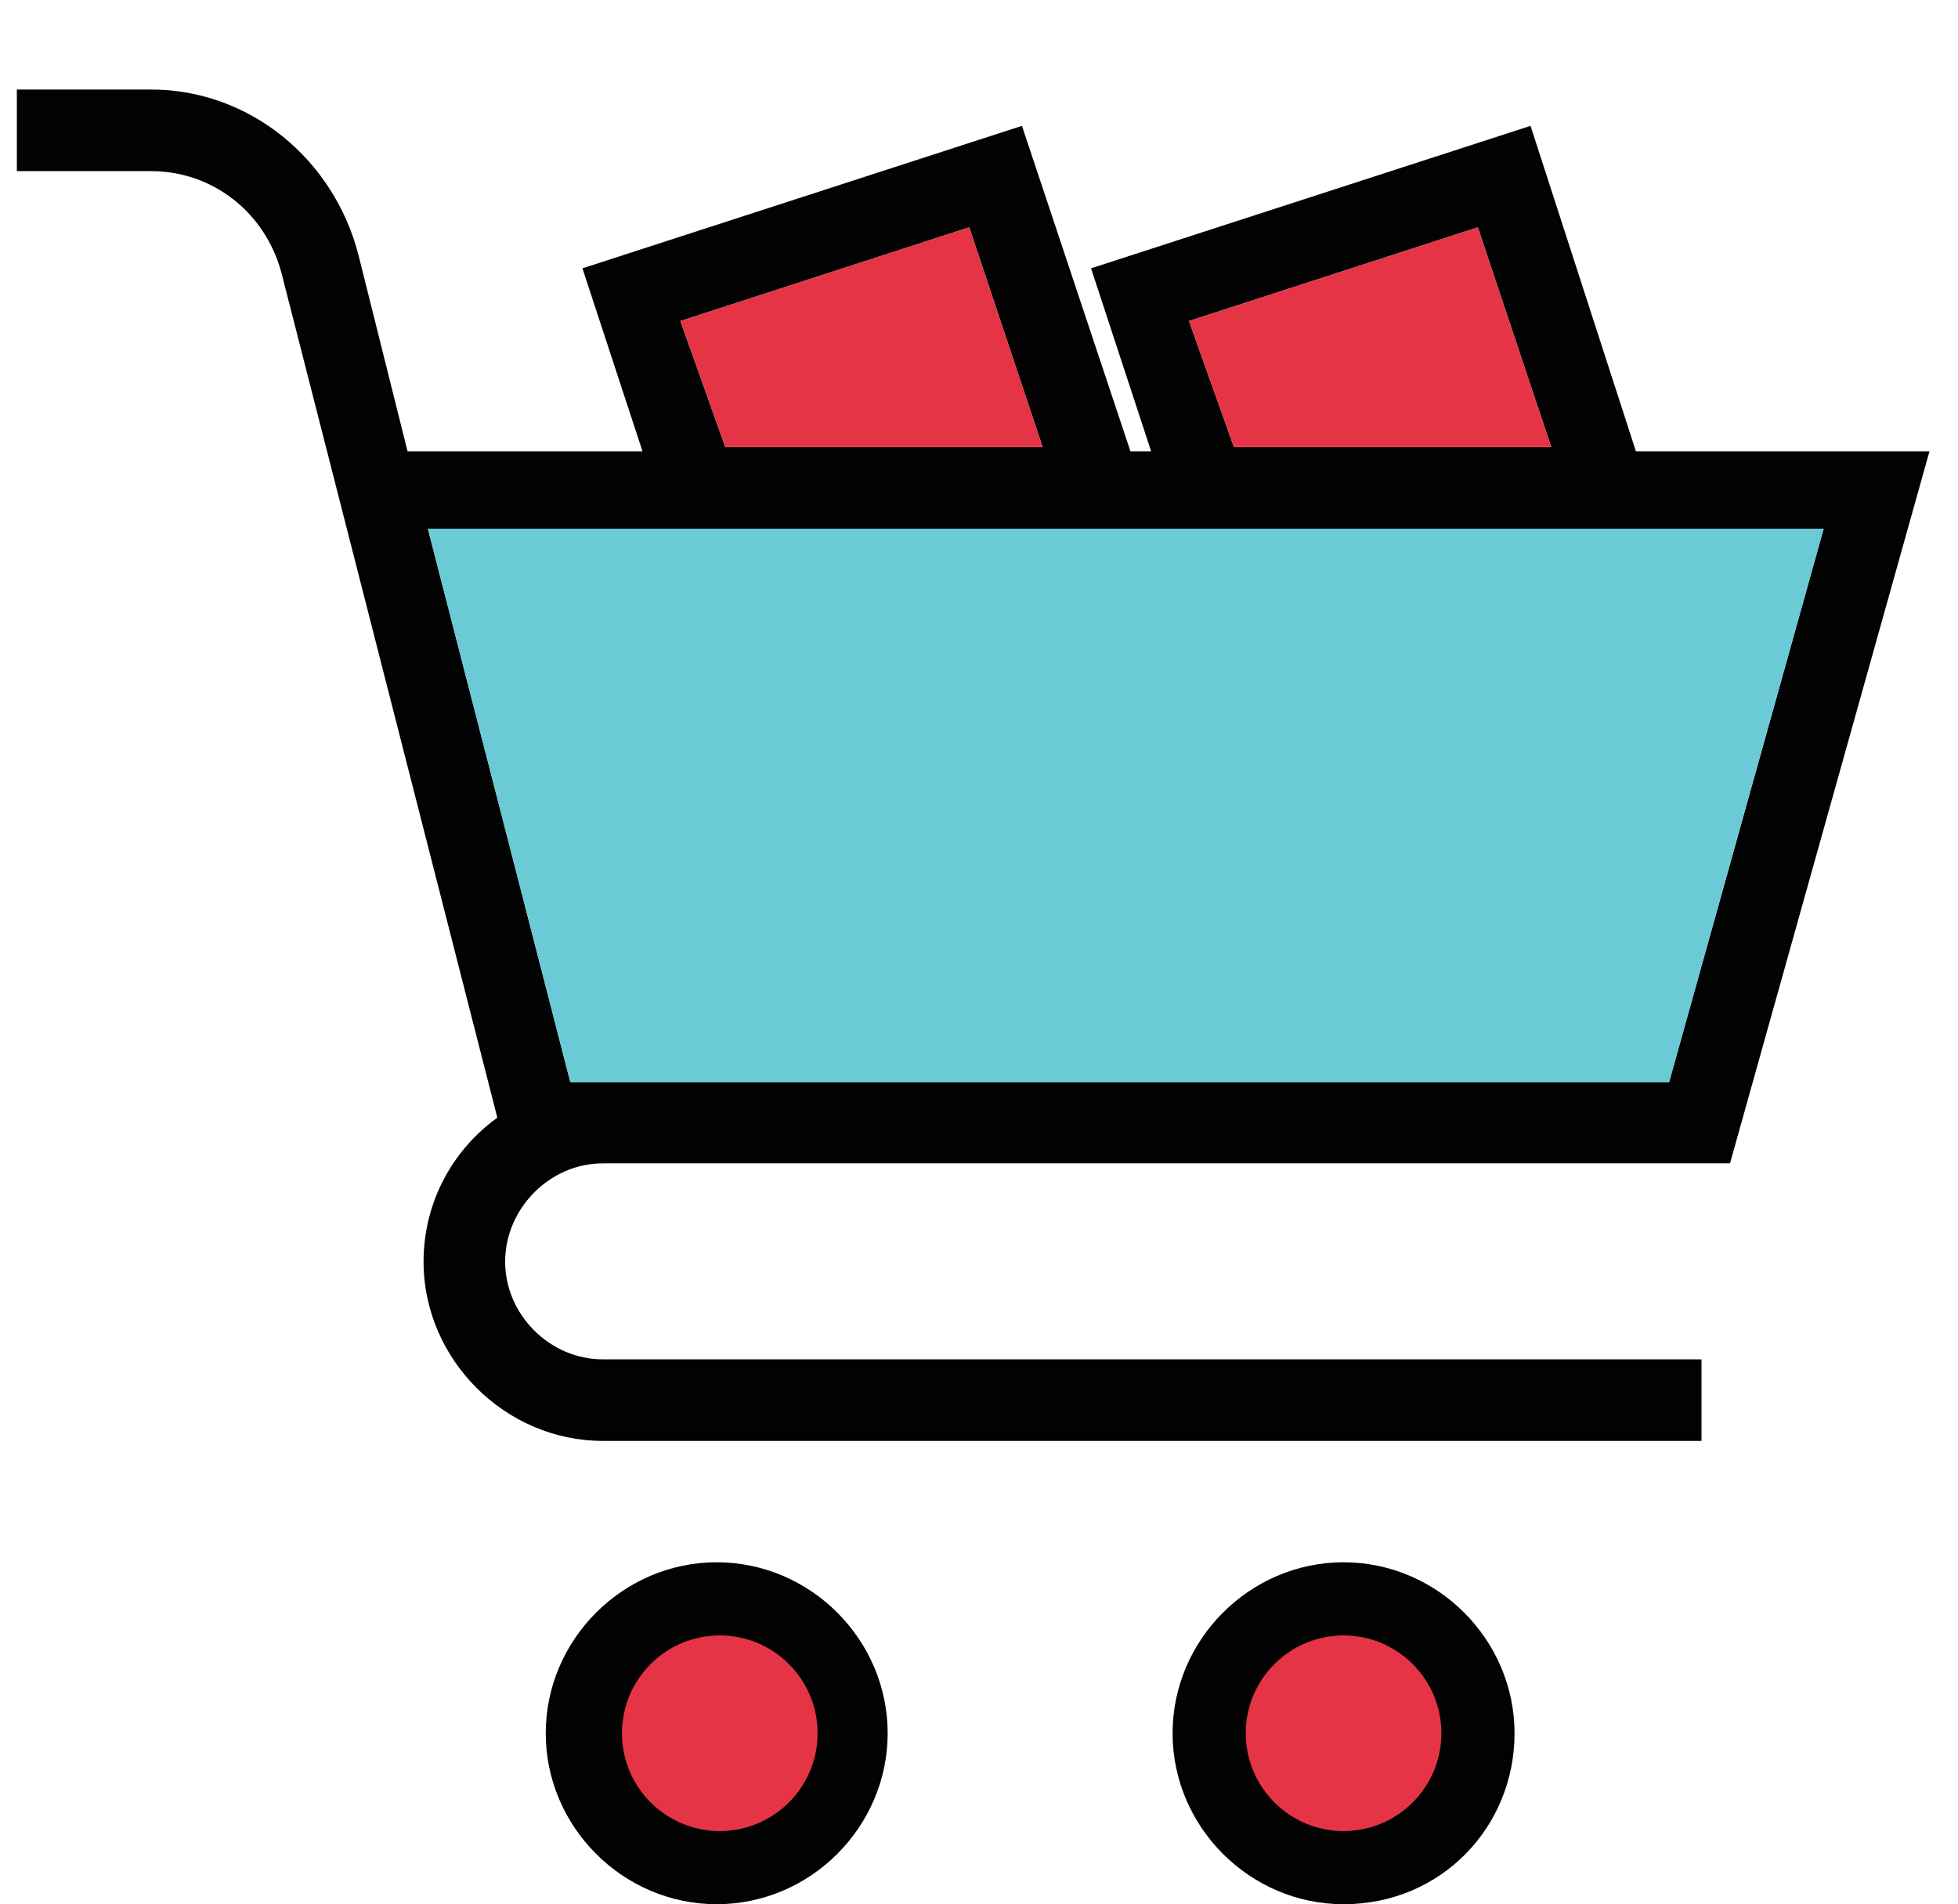
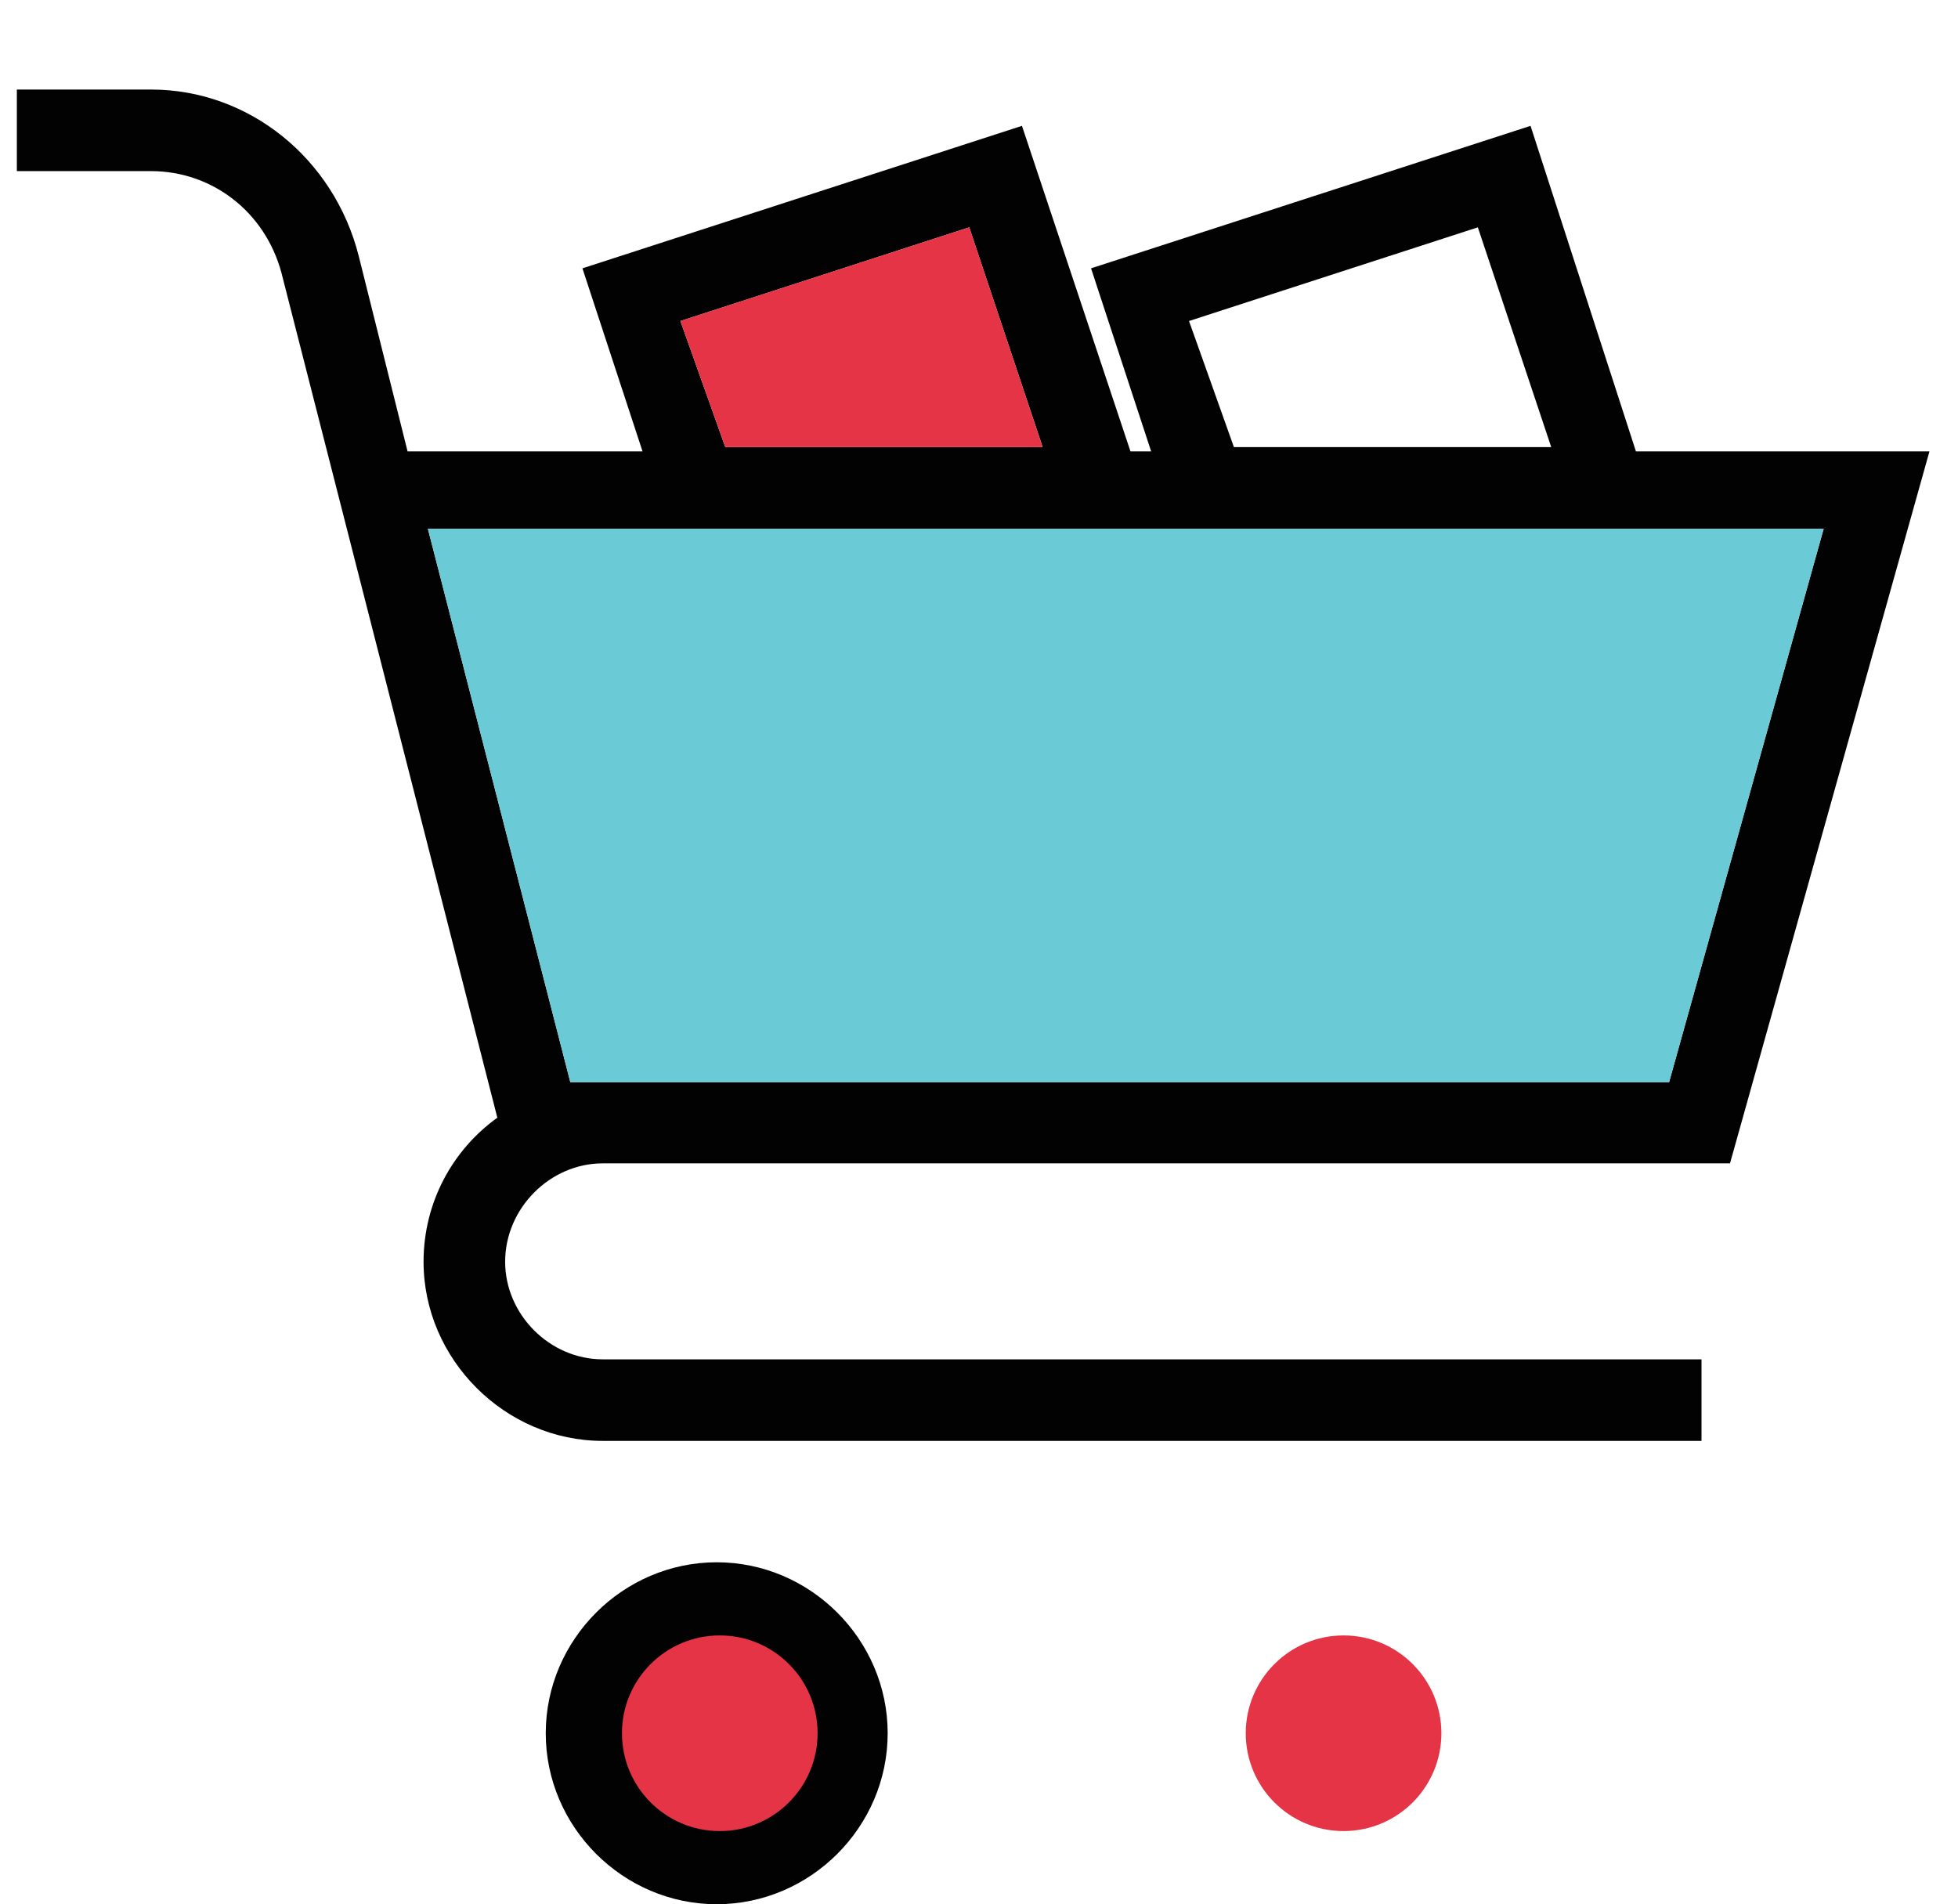
<svg xmlns="http://www.w3.org/2000/svg" version="1.1" x="0px" y="0px" width="200.167px" height="194.665px" viewBox="0 0 200.167 194.665" enable-background="new 0 0 200.167 194.665" xml:space="preserve">
  <g id="Capa_1">
    <g>
      <g>
        <g>
          <path fill="#020202" d="M61.617,118.928h115.241l20.39-72.783h-30.006l-10.775-33.28l-44.93,14.565l6.145,18.715h-2.115      l-11.093-33.28L59.542,27.431l6.145,18.715H41.666l-4.988-19.952C34.164,16.218,25.465,9.154,15.449,9.154H1.723v8.34h13.726      c6.225,0,11.652,4.15,13.328,10.416l22.066,86.35c-4.548,3.271-7.542,8.619-7.542,14.727c0,9.975,8.34,18.313,18.315,18.313      h112.328v-8.338H61.617c-5.426,0-9.976-4.59-9.976-9.977C51.642,123.518,56.23,118.928,61.617,118.928L61.617,118.928z       M151.08,23.24l7.502,22.465h-32.439l-4.589-12.889L151.08,23.24z M99.086,23.24l7.501,22.465H74.146l-4.589-12.889      L99.086,23.24z M186.435,54.045l-15.803,56.583H58.305L43.741,54.045H186.435L186.435,54.045z" />
-           <path fill="#020202" d="M137.353,159.709c-9.577,0-17.479,7.9-17.479,17.479c0,9.576,7.901,17.477,17.479,17.477      c9.977,0,17.479-7.9,17.479-17.477C154.832,167.61,146.93,159.709,137.353,159.709z M137.353,186.762      c-5.428,0-9.577-4.588-9.577-9.574c0-5.428,4.589-9.576,9.577-9.576c5.427,0,9.577,4.148,9.577,9.576      C146.93,182.614,142.341,186.762,137.353,186.762z" />
          <path fill="#020202" d="M73.269,159.709c-9.576,0-17.477,7.9-17.477,17.479c0,9.576,7.901,17.477,17.477,17.477      c9.577,0,17.478-7.9,17.478-17.477C90.747,167.61,82.846,159.709,73.269,159.709z M73.269,186.762      c-5.426,0-9.576-4.588-9.576-9.574c0-5.428,4.589-9.576,9.576-9.576c4.988,0,9.577,4.148,9.577,9.576      C82.846,182.614,78.257,186.762,73.269,186.762z" />
        </g>
      </g>
    </g>
    <circle fill="#E53445" cx="73.583" cy="177.187" r="10" />
    <circle fill="#E53445" cx="137.353" cy="177.187" r="10" />
  </g>
  <g id="Layer_3">
-     <polygon fill="#E53445" points="151.08,23.24 121.553,32.816 126.142,45.705 158.582,45.705  " />
-   </g>
+     </g>
  <g id="Layer_2">
    <polyline fill="#E53445" points="99.086,23.24 69.557,32.816 74.146,45.705 106.587,45.705  " />
    <polyline fill="#6ACAD6" points="186.435,54.045 43.741,54.045 58.305,110.627 170.632,110.627  " />
  </g>
</svg>